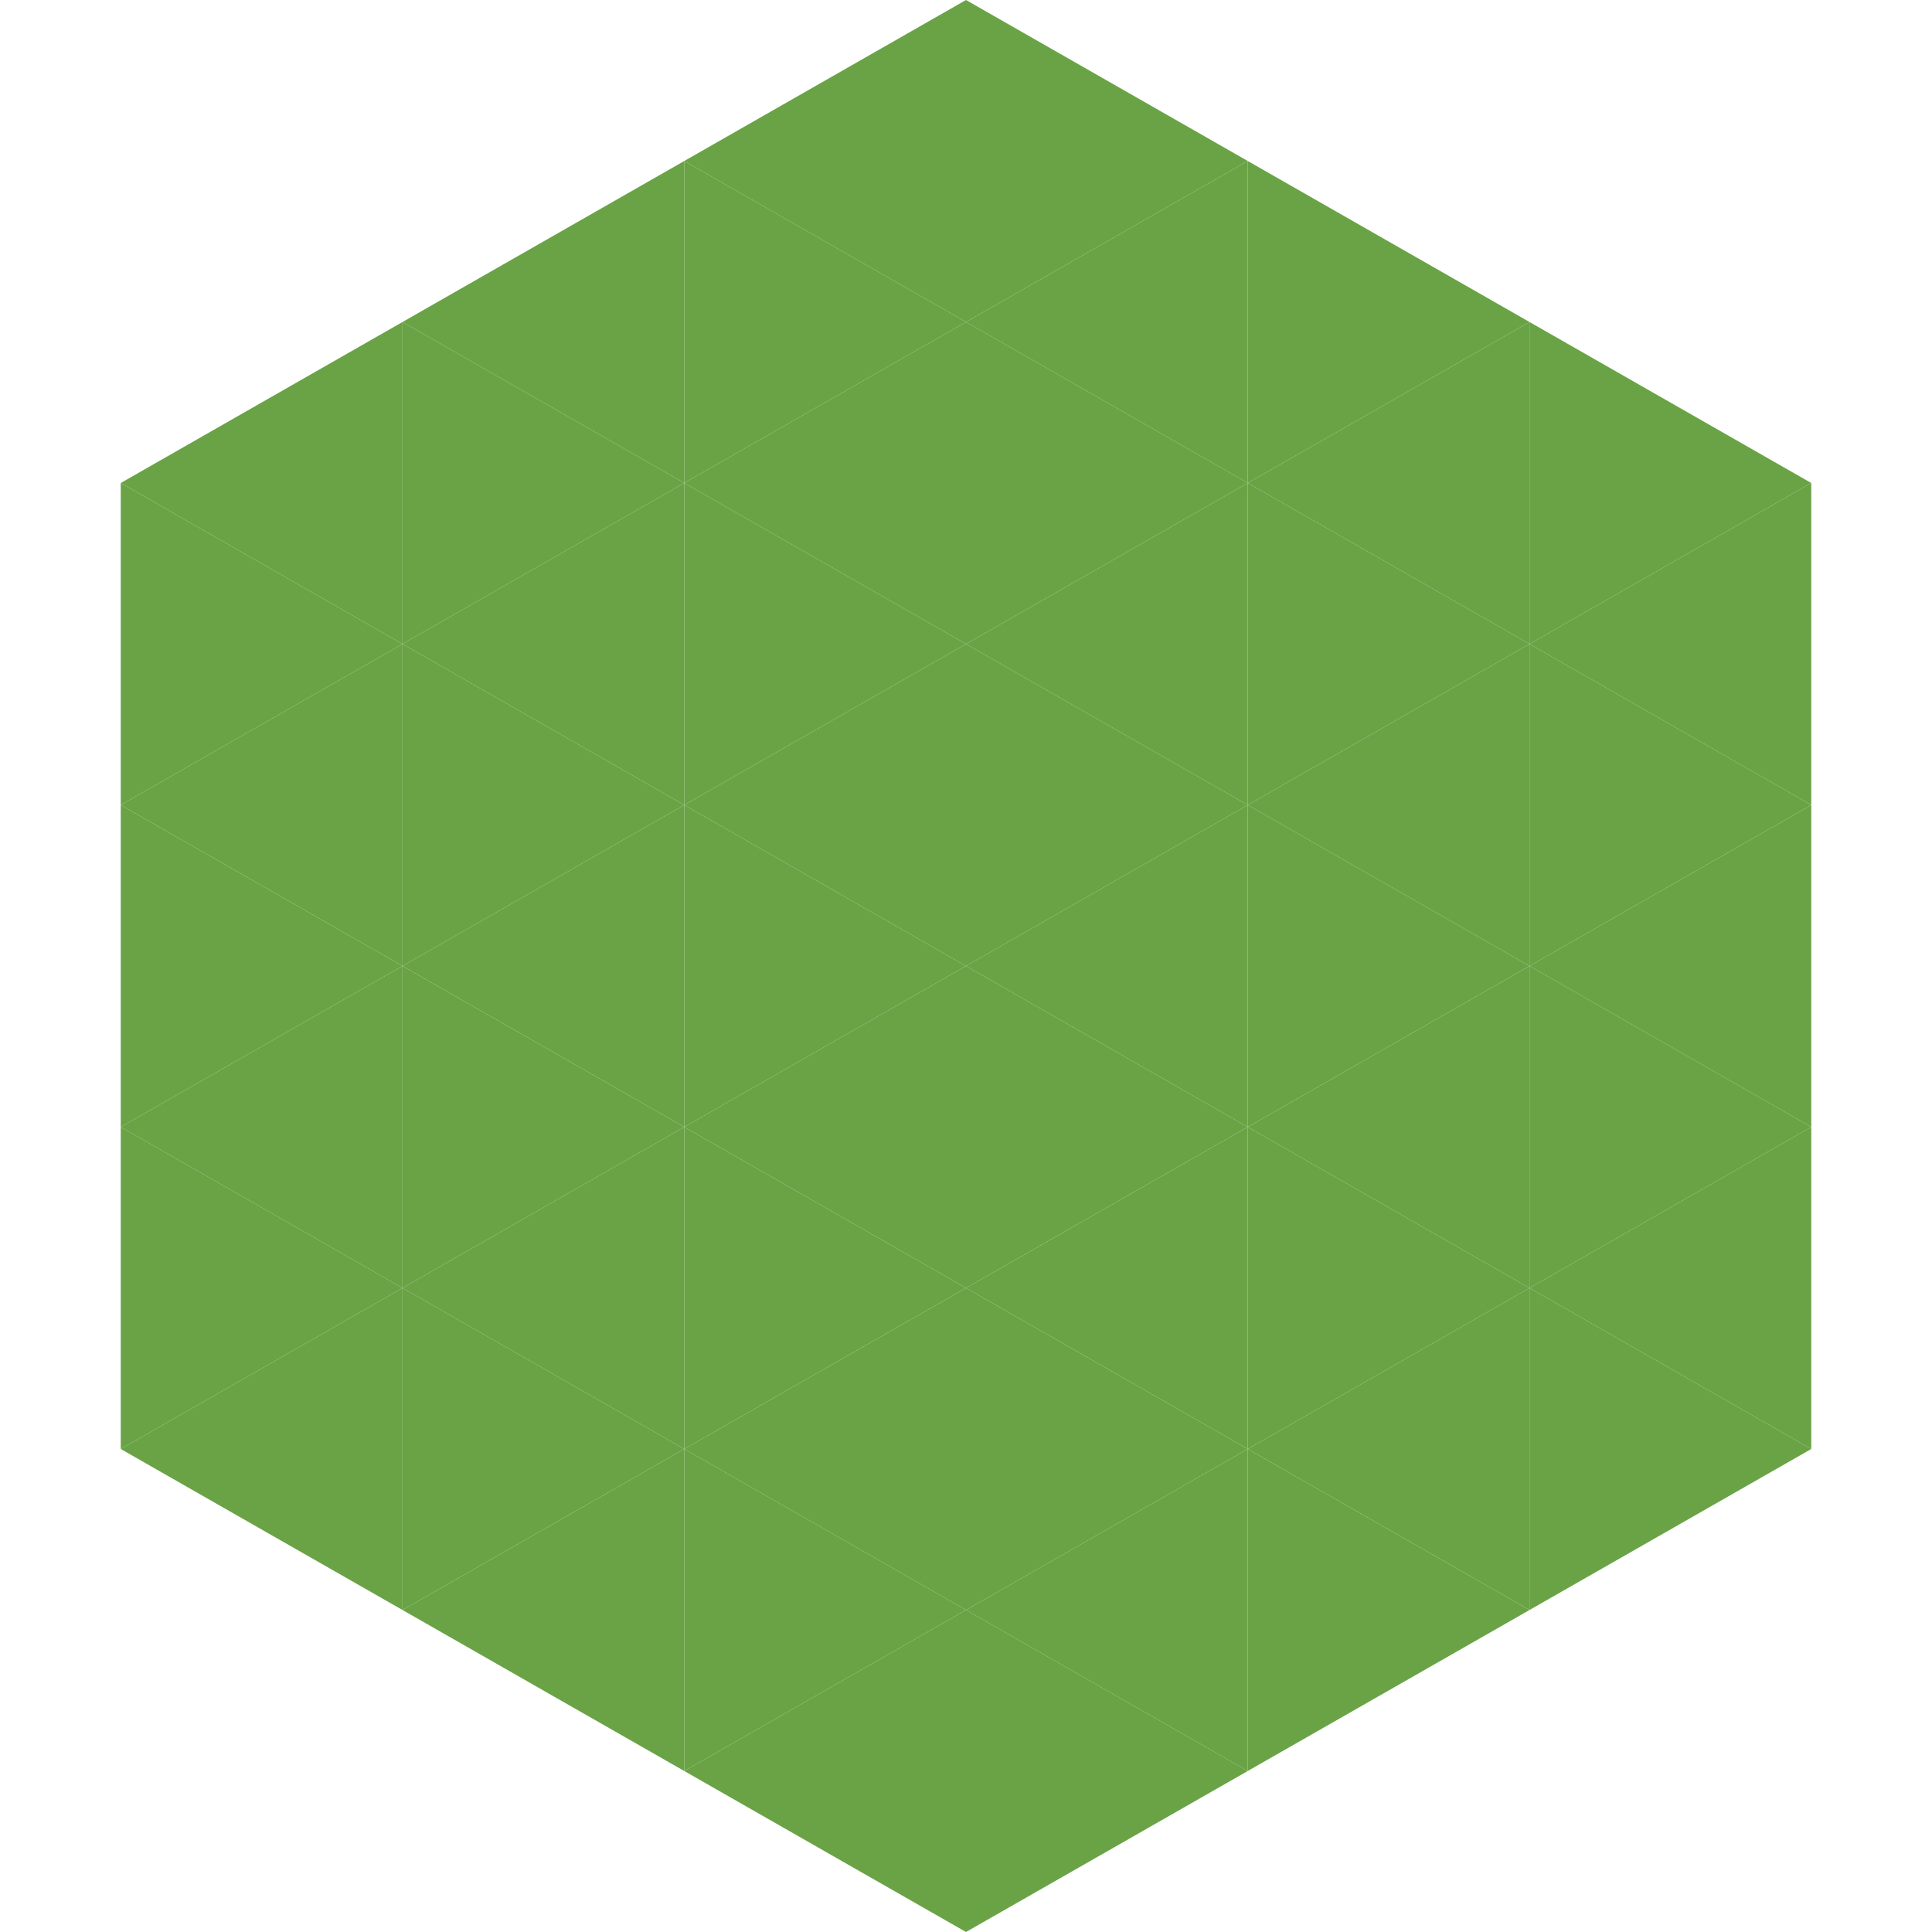
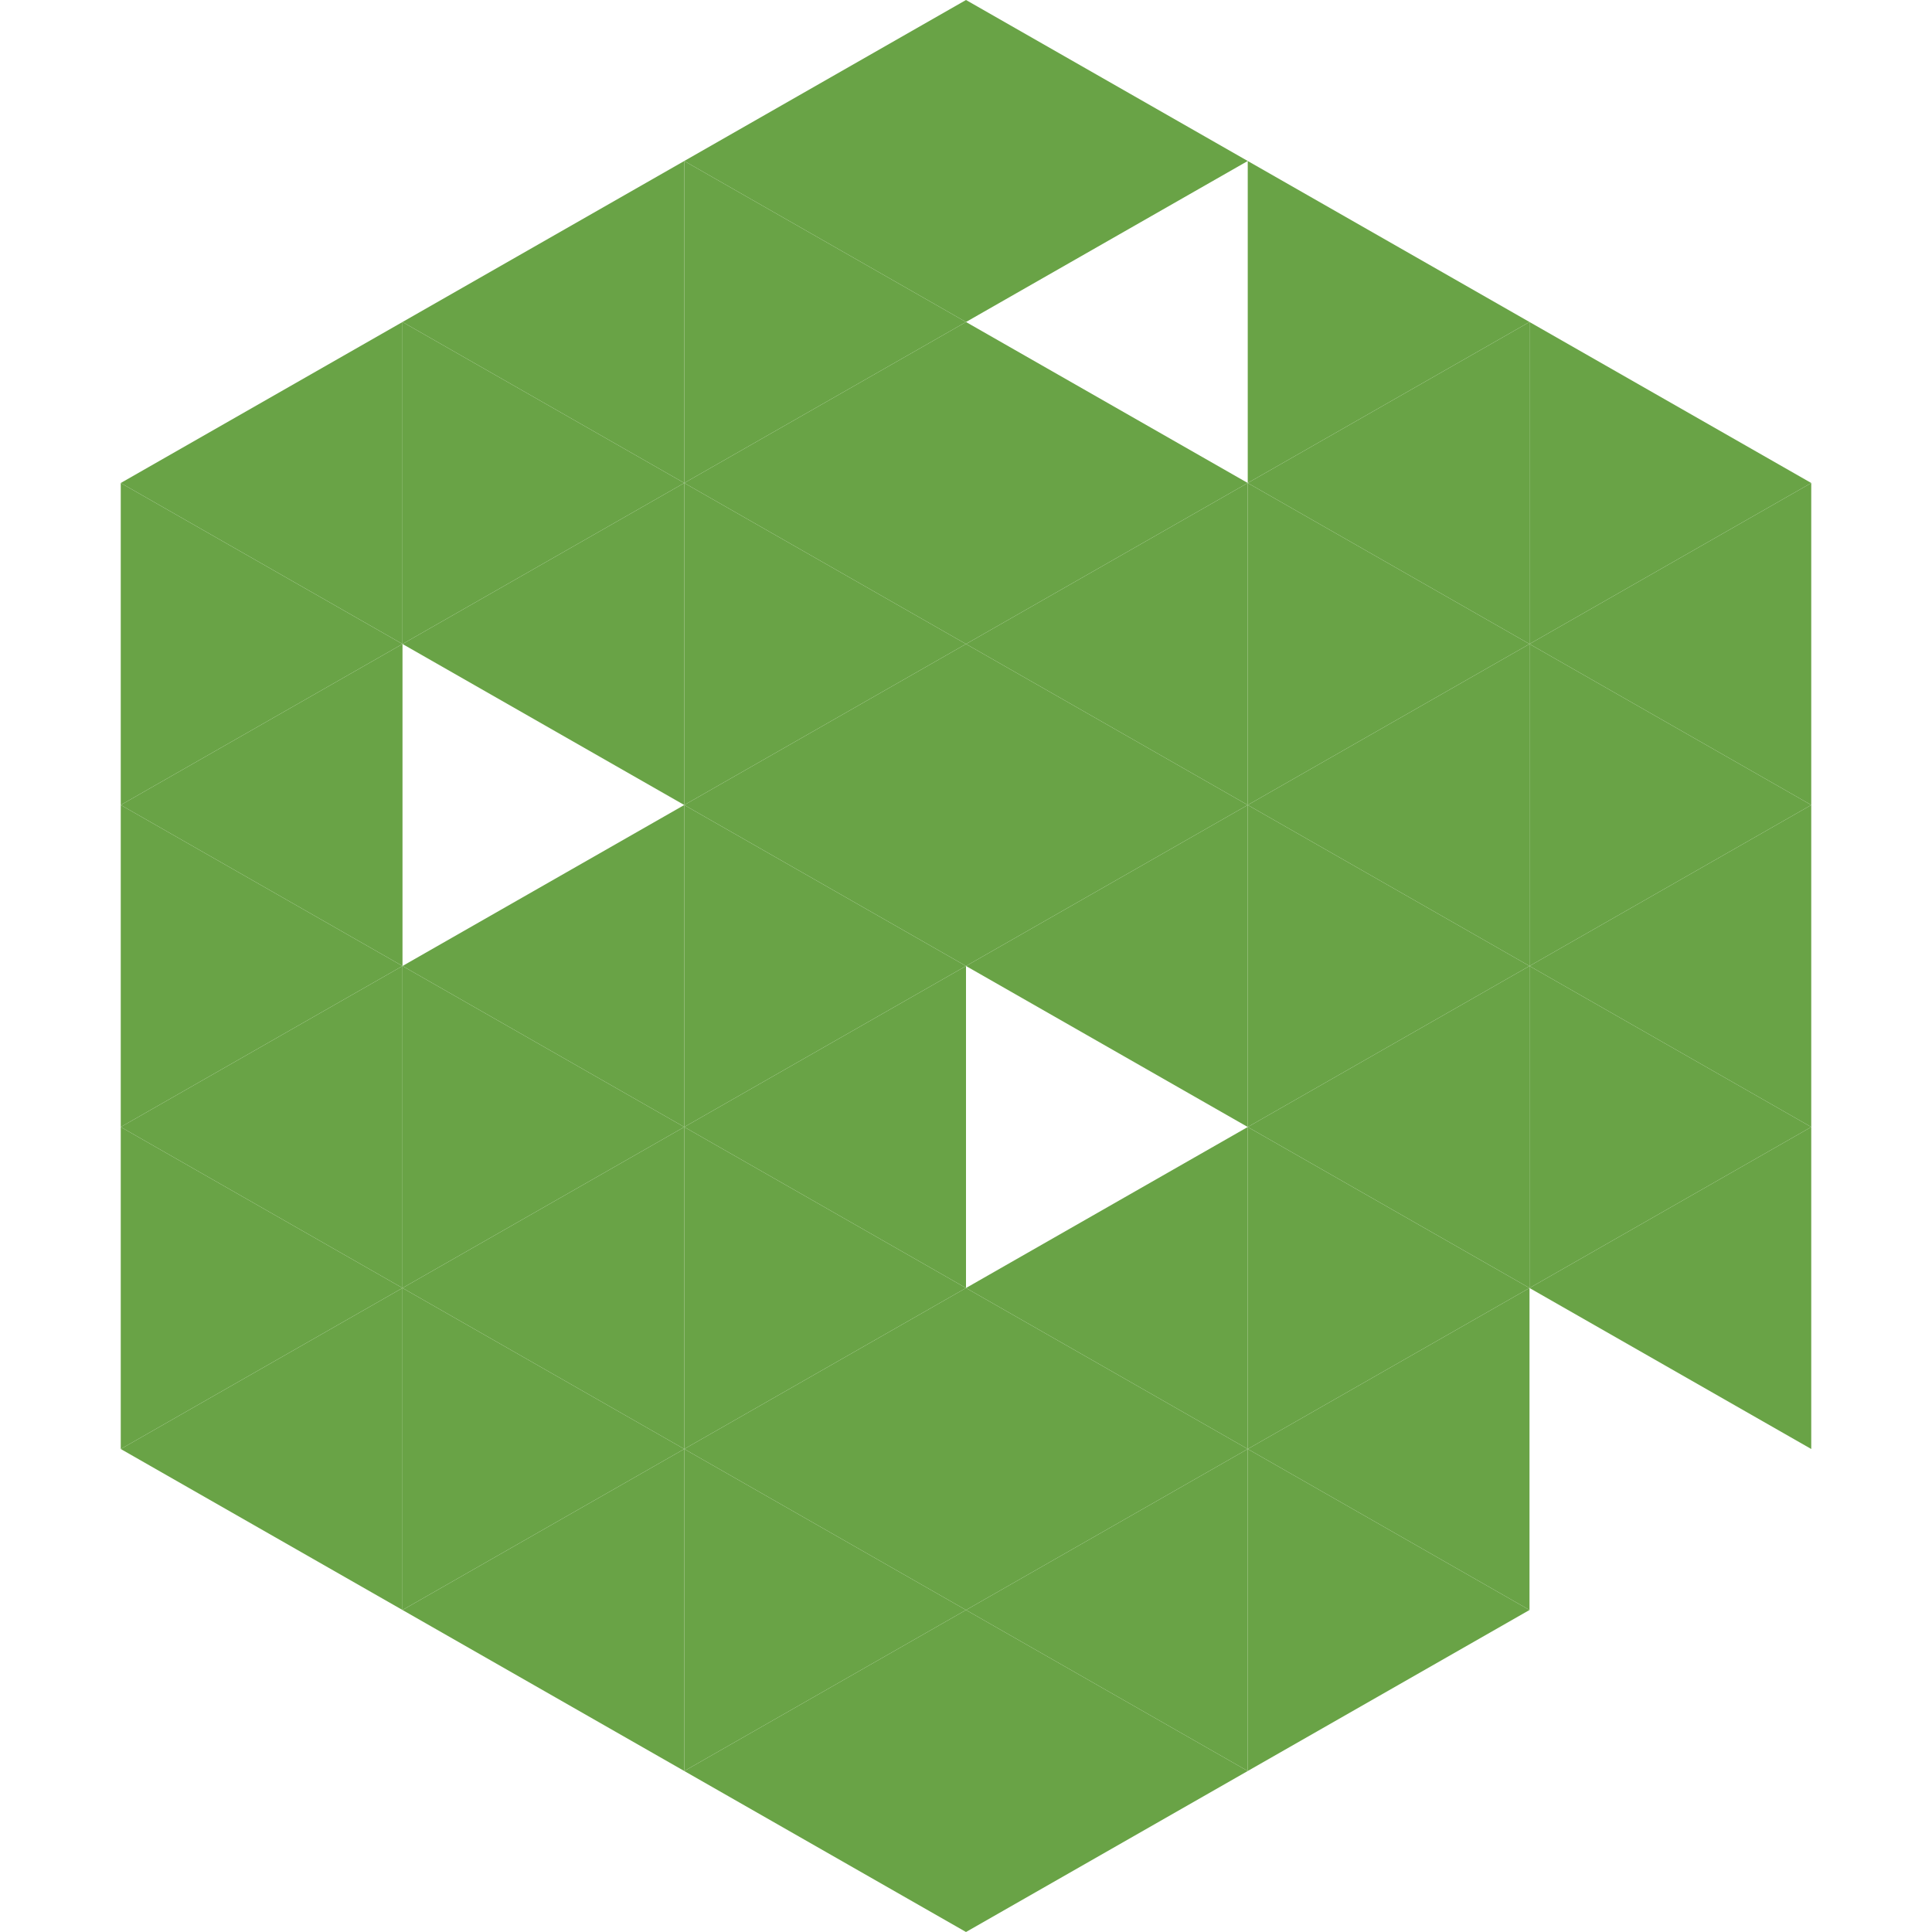
<svg xmlns="http://www.w3.org/2000/svg" width="240" height="240">
  <polygon points="50,40 15,60 50,80" style="fill:rgb(105,163,70)" />
  <polygon points="190,40 225,60 190,80" style="fill:rgb(105,163,70)" />
  <polygon points="15,60 50,80 15,100" style="fill:rgb(105,163,70)" />
  <polygon points="225,60 190,80 225,100" style="fill:rgb(105,163,70)" />
  <polygon points="50,80 15,100 50,120" style="fill:rgb(105,163,70)" />
  <polygon points="190,80 225,100 190,120" style="fill:rgb(105,163,70)" />
  <polygon points="15,100 50,120 15,140" style="fill:rgb(105,163,70)" />
  <polygon points="225,100 190,120 225,140" style="fill:rgb(105,163,70)" />
  <polygon points="50,120 15,140 50,160" style="fill:rgb(105,163,70)" />
  <polygon points="190,120 225,140 190,160" style="fill:rgb(105,163,70)" />
  <polygon points="15,140 50,160 15,180" style="fill:rgb(105,163,70)" />
  <polygon points="225,140 190,160 225,180" style="fill:rgb(105,163,70)" />
  <polygon points="50,160 15,180 50,200" style="fill:rgb(105,163,70)" />
-   <polygon points="190,160 225,180 190,200" style="fill:rgb(105,163,70)" />
  <polygon points="15,180 50,200 15,220" style="fill:rgb(255,255,255); fill-opacity:0" />
  <polygon points="225,180 190,200 225,220" style="fill:rgb(255,255,255); fill-opacity:0" />
  <polygon points="50,0 85,20 50,40" style="fill:rgb(255,255,255); fill-opacity:0" />
  <polygon points="190,0 155,20 190,40" style="fill:rgb(255,255,255); fill-opacity:0" />
  <polygon points="85,20 50,40 85,60" style="fill:rgb(105,163,70)" />
  <polygon points="155,20 190,40 155,60" style="fill:rgb(105,163,70)" />
  <polygon points="50,40 85,60 50,80" style="fill:rgb(105,163,70)" />
  <polygon points="190,40 155,60 190,80" style="fill:rgb(105,163,70)" />
  <polygon points="85,60 50,80 85,100" style="fill:rgb(105,163,70)" />
  <polygon points="155,60 190,80 155,100" style="fill:rgb(105,163,70)" />
-   <polygon points="50,80 85,100 50,120" style="fill:rgb(105,163,70)" />
  <polygon points="190,80 155,100 190,120" style="fill:rgb(105,163,70)" />
  <polygon points="85,100 50,120 85,140" style="fill:rgb(105,163,70)" />
  <polygon points="155,100 190,120 155,140" style="fill:rgb(105,163,70)" />
  <polygon points="50,120 85,140 50,160" style="fill:rgb(105,163,70)" />
  <polygon points="190,120 155,140 190,160" style="fill:rgb(105,163,70)" />
  <polygon points="85,140 50,160 85,180" style="fill:rgb(105,163,70)" />
  <polygon points="155,140 190,160 155,180" style="fill:rgb(105,163,70)" />
  <polygon points="50,160 85,180 50,200" style="fill:rgb(105,163,70)" />
  <polygon points="190,160 155,180 190,200" style="fill:rgb(105,163,70)" />
  <polygon points="85,180 50,200 85,220" style="fill:rgb(105,163,70)" />
  <polygon points="155,180 190,200 155,220" style="fill:rgb(105,163,70)" />
  <polygon points="120,0 85,20 120,40" style="fill:rgb(105,163,70)" />
  <polygon points="120,0 155,20 120,40" style="fill:rgb(105,163,70)" />
  <polygon points="85,20 120,40 85,60" style="fill:rgb(105,163,70)" />
-   <polygon points="155,20 120,40 155,60" style="fill:rgb(105,163,70)" />
  <polygon points="120,40 85,60 120,80" style="fill:rgb(105,163,70)" />
  <polygon points="120,40 155,60 120,80" style="fill:rgb(105,163,70)" />
  <polygon points="85,60 120,80 85,100" style="fill:rgb(105,163,70)" />
  <polygon points="155,60 120,80 155,100" style="fill:rgb(105,163,70)" />
  <polygon points="120,80 85,100 120,120" style="fill:rgb(105,163,70)" />
  <polygon points="120,80 155,100 120,120" style="fill:rgb(105,163,70)" />
  <polygon points="85,100 120,120 85,140" style="fill:rgb(105,163,70)" />
  <polygon points="155,100 120,120 155,140" style="fill:rgb(105,163,70)" />
  <polygon points="120,120 85,140 120,160" style="fill:rgb(105,163,70)" />
-   <polygon points="120,120 155,140 120,160" style="fill:rgb(105,163,70)" />
  <polygon points="85,140 120,160 85,180" style="fill:rgb(105,163,70)" />
  <polygon points="155,140 120,160 155,180" style="fill:rgb(105,163,70)" />
  <polygon points="120,160 85,180 120,200" style="fill:rgb(105,163,70)" />
  <polygon points="120,160 155,180 120,200" style="fill:rgb(105,163,70)" />
  <polygon points="85,180 120,200 85,220" style="fill:rgb(105,163,70)" />
  <polygon points="155,180 120,200 155,220" style="fill:rgb(105,163,70)" />
  <polygon points="120,200 85,220 120,240" style="fill:rgb(105,163,70)" />
  <polygon points="120,200 155,220 120,240" style="fill:rgb(105,163,70)" />
-   <polygon points="85,220 120,240 85,260" style="fill:rgb(255,255,255); fill-opacity:0" />
  <polygon points="155,220 120,240 155,260" style="fill:rgb(255,255,255); fill-opacity:0" />
</svg>